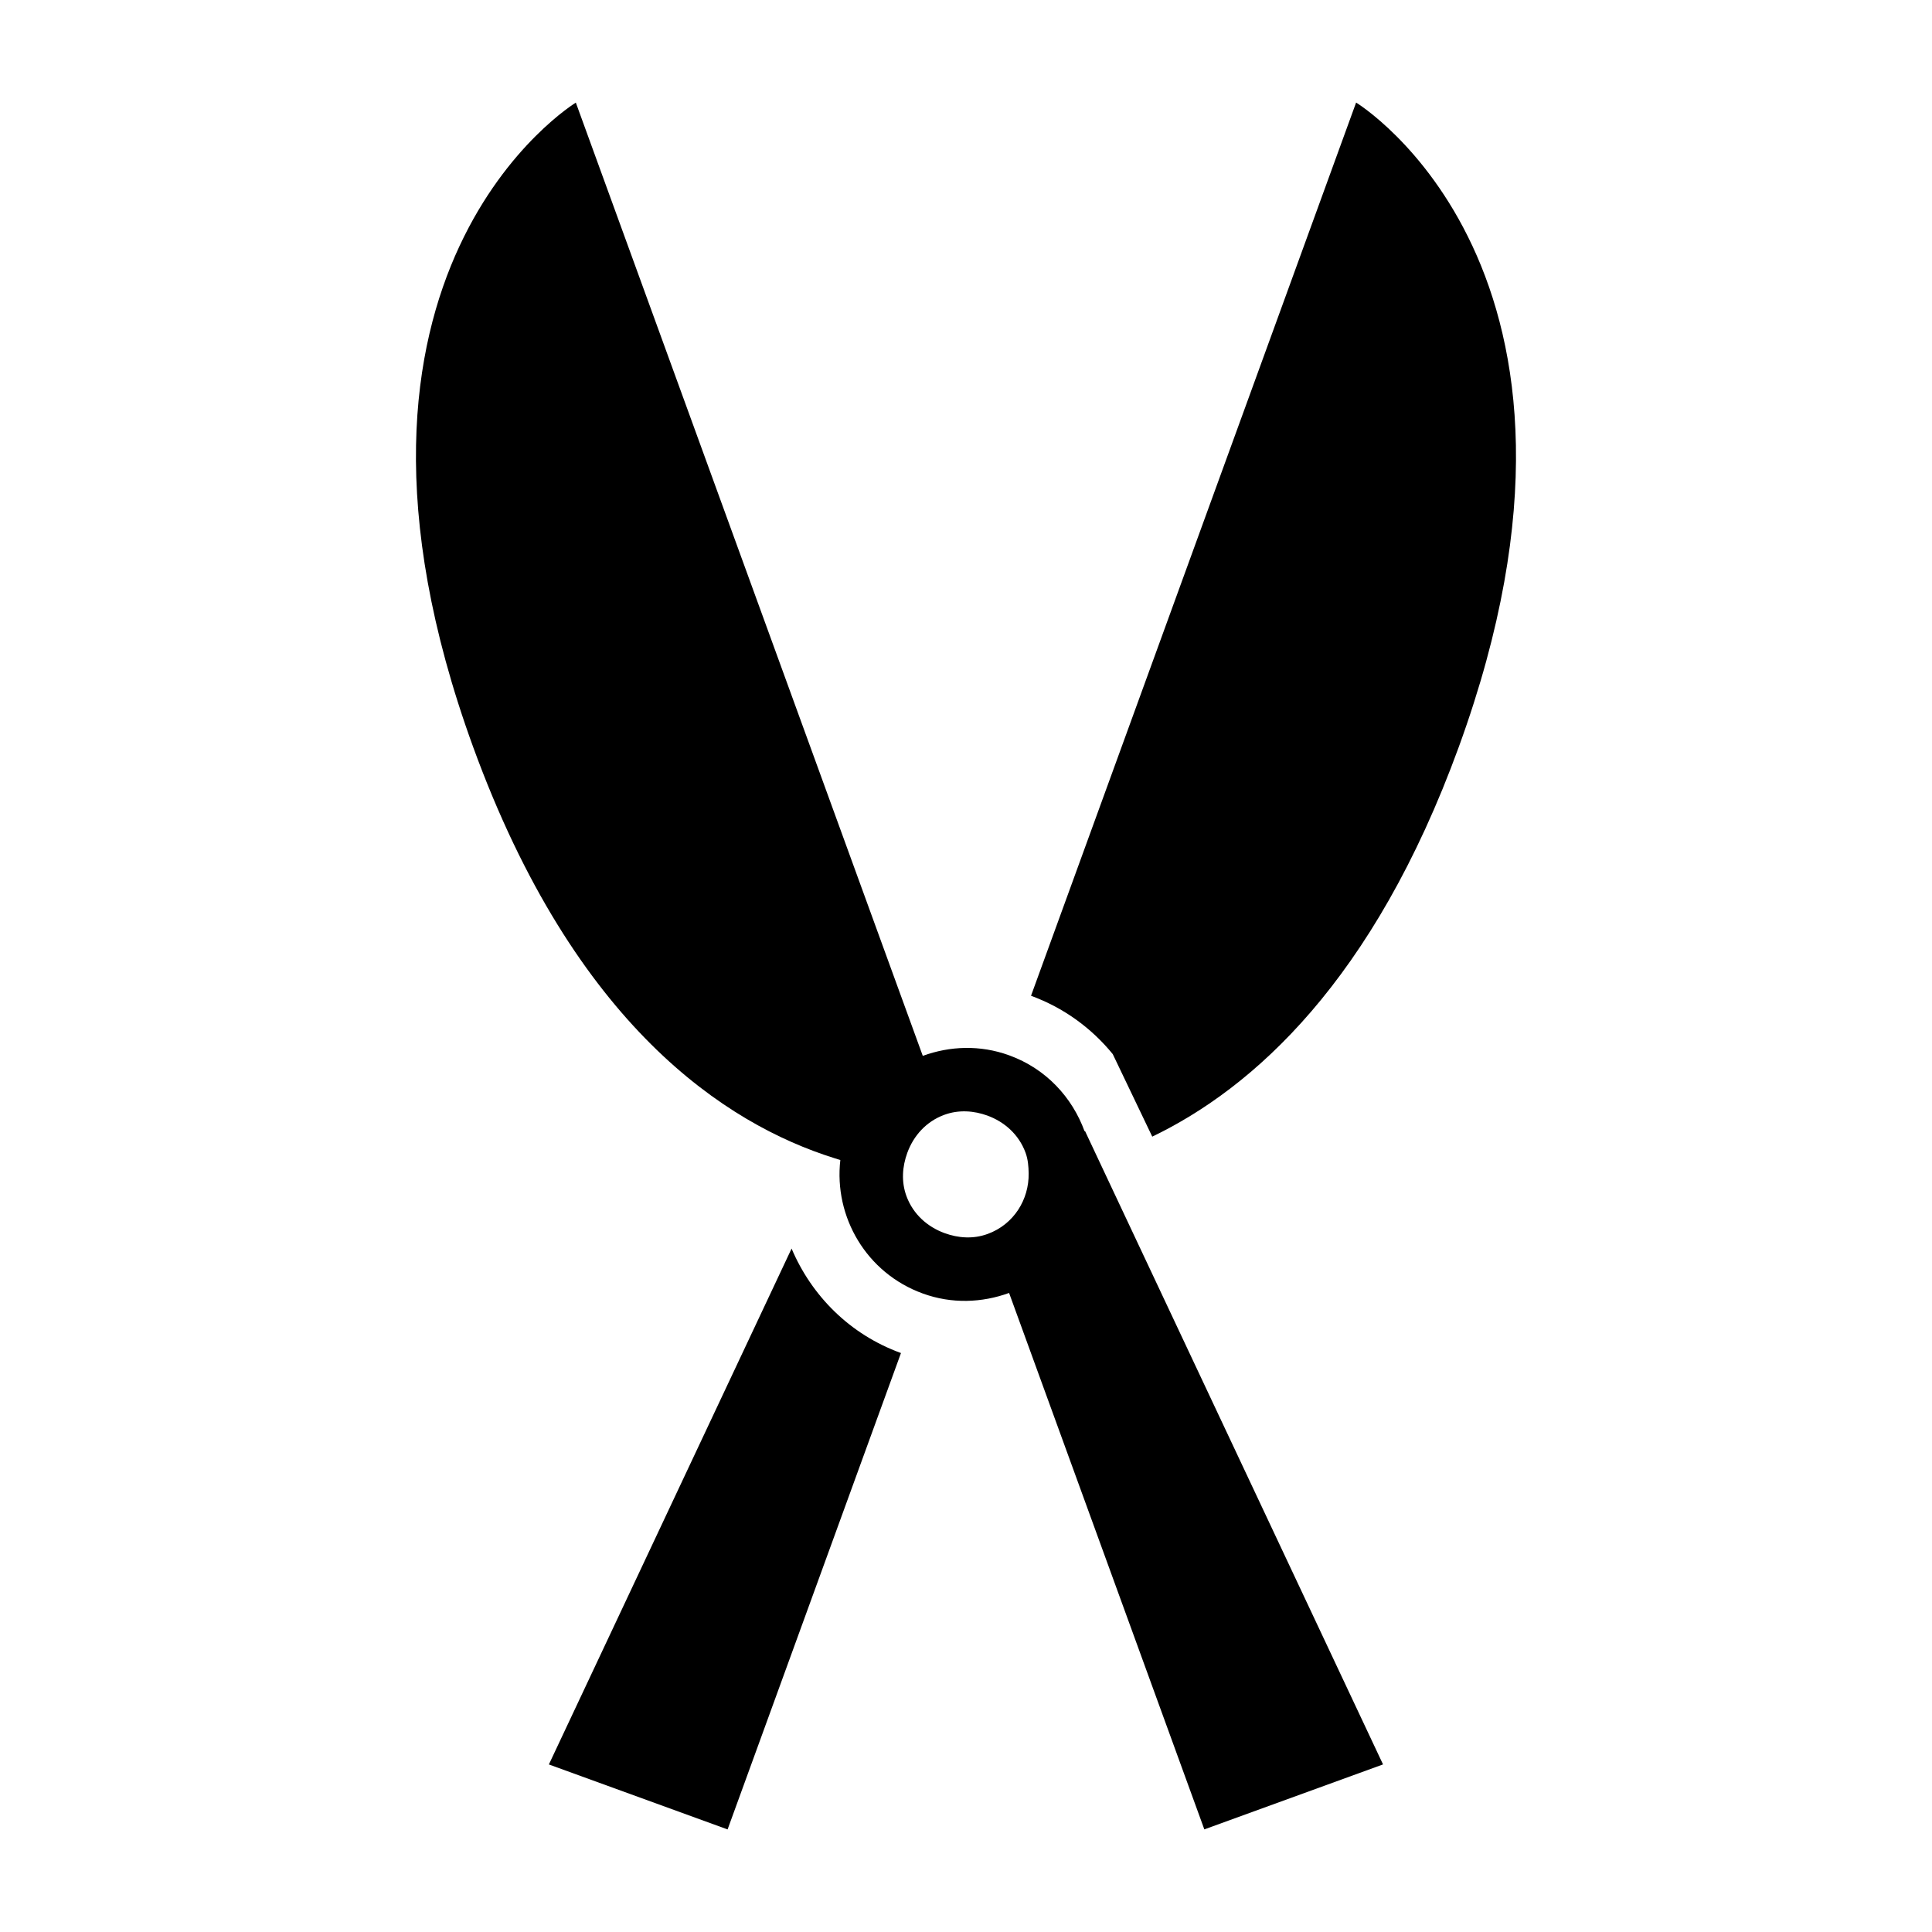
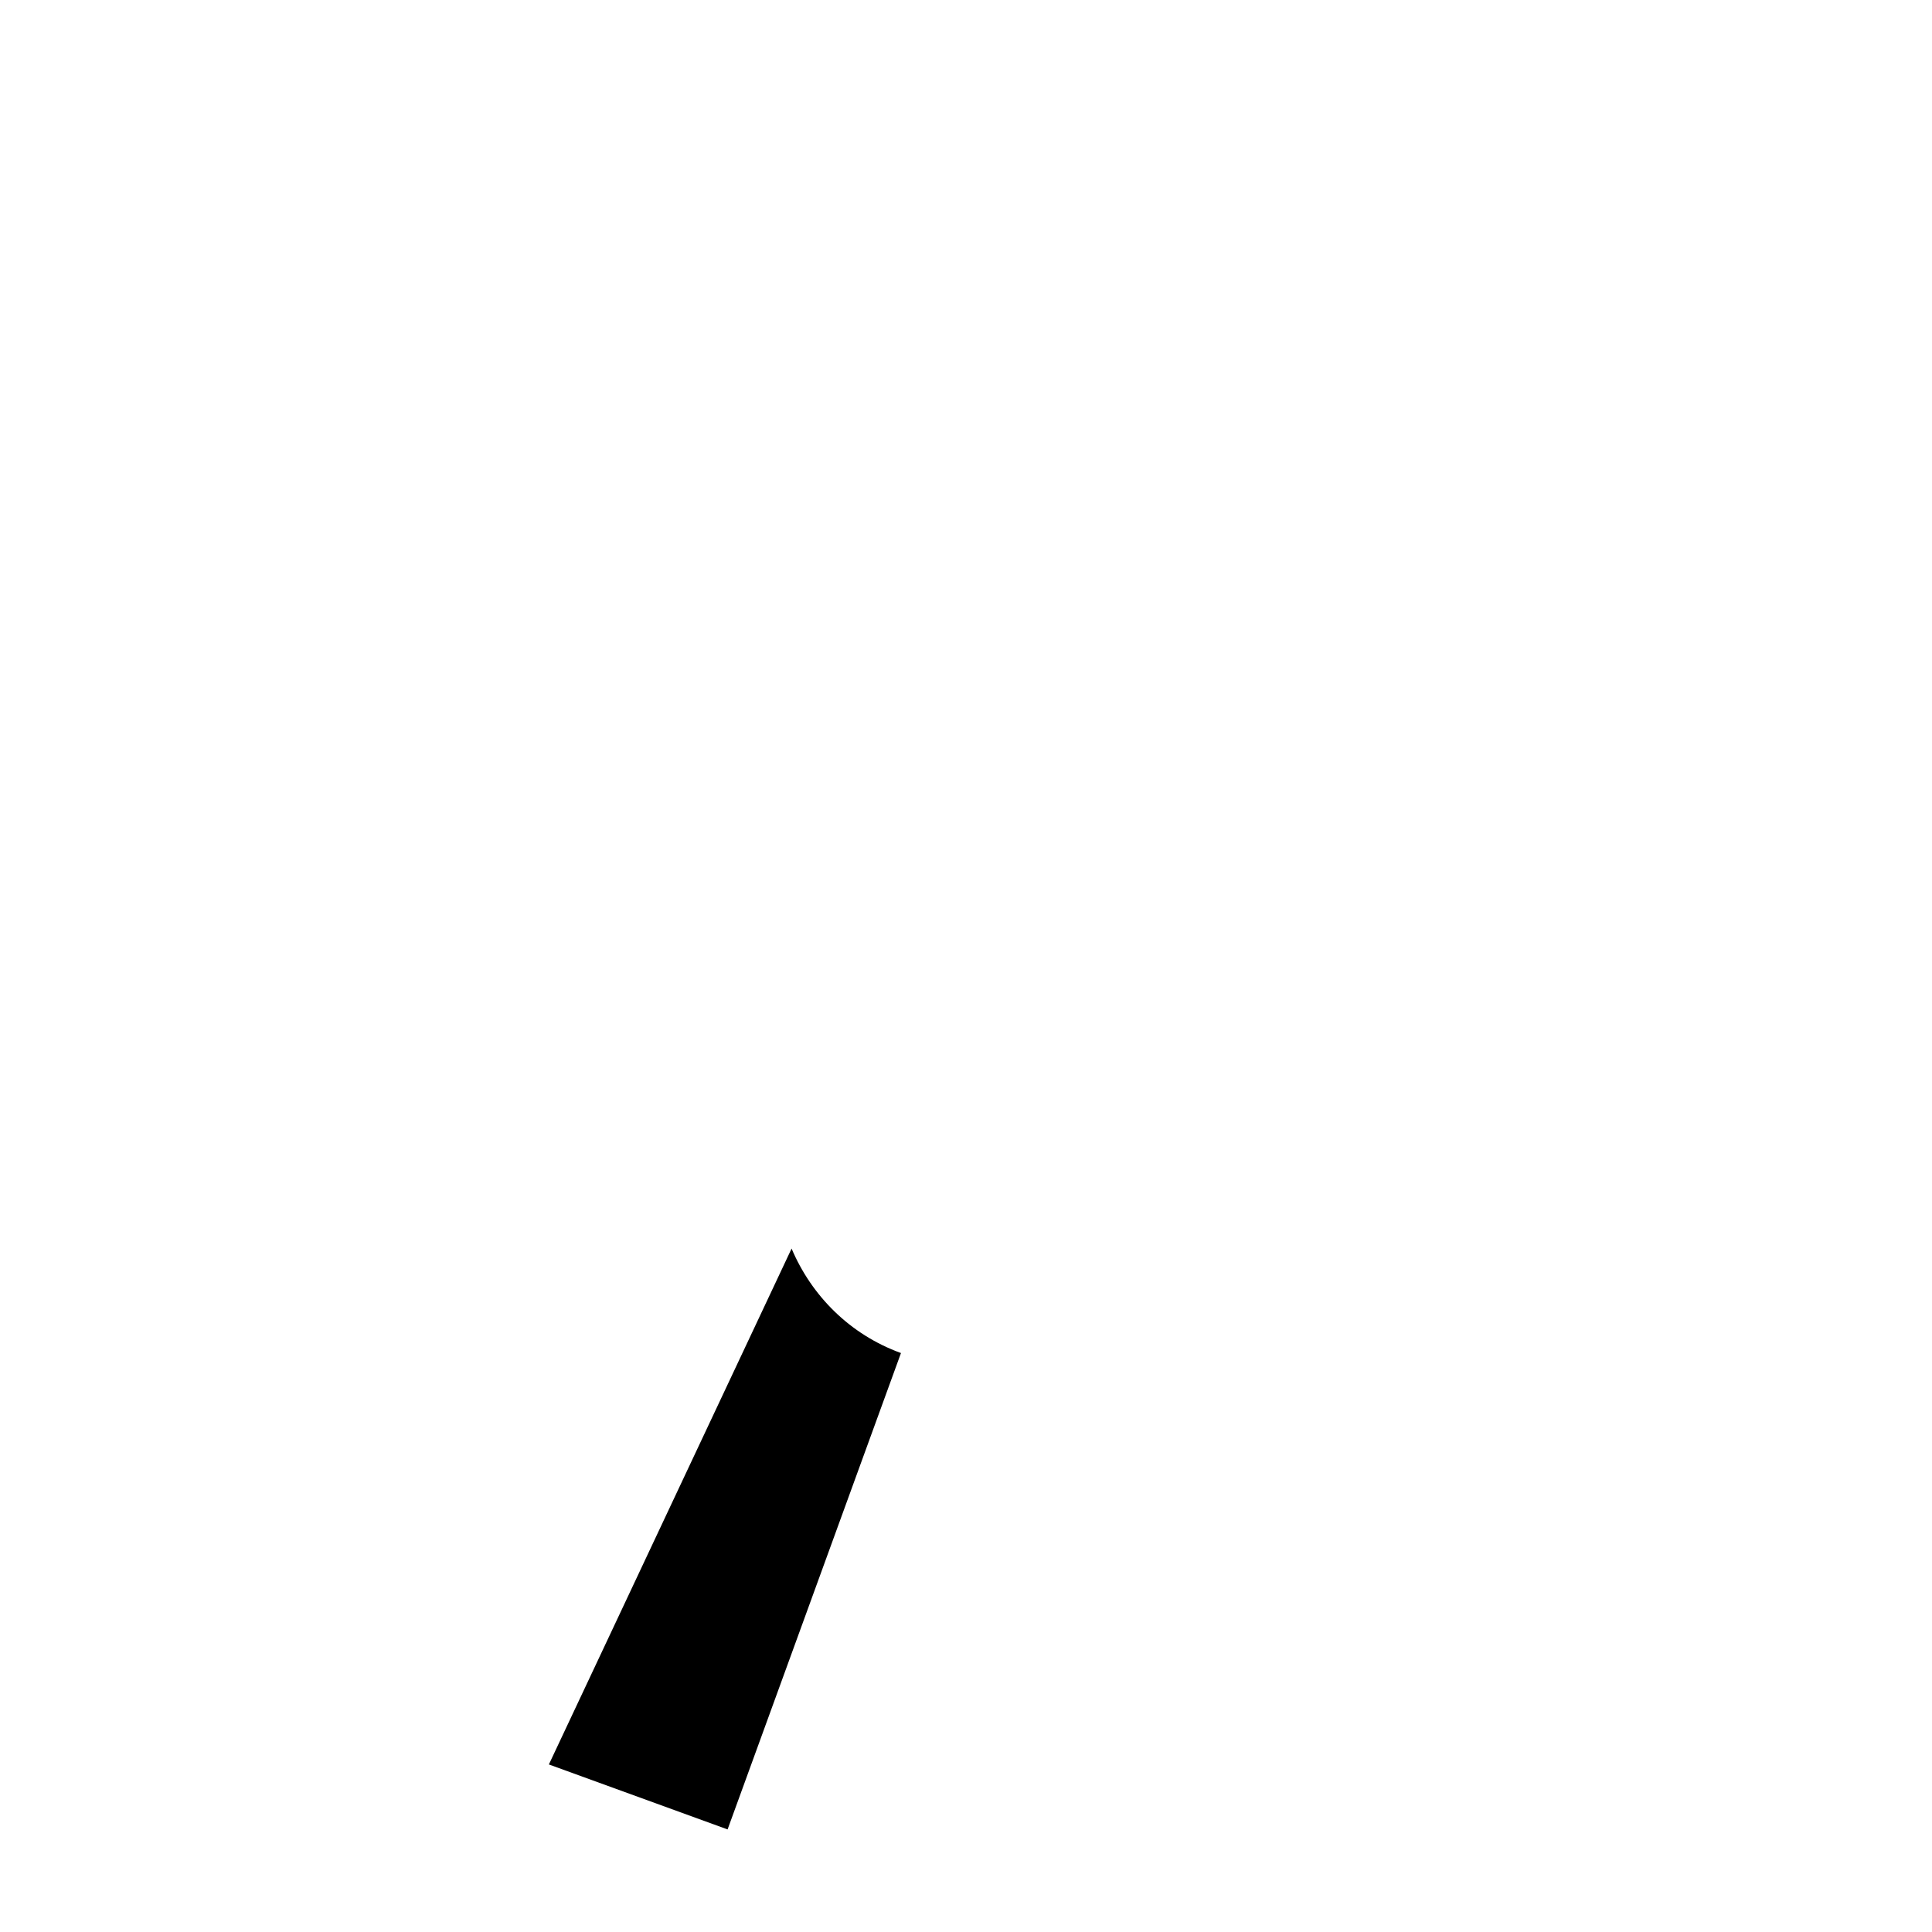
<svg xmlns="http://www.w3.org/2000/svg" fill="#000000" width="800px" height="800px" version="1.1" viewBox="144 144 512 512">
  <g>
    <path d="m353.78 474.88-64.32 136.72 47.359 17.215 45.949-126.25h-0.016c-13.52-4.91-23.664-15.152-28.973-27.68z" />
-     <path d="m449.36 445.22c26.668-12.848 58.609-41.16 81.246-103.3 45.93-126.25-27.223-170.74-27.223-170.74l-86.152 236.71c8.582 3.141 16.004 8.516 21.664 15.469z" />
-     <path d="m431.55 443.75-0.133 0.035c-3.273-8.984-10.227-16.574-19.949-20.102-7.727-2.82-15.754-2.484-22.922 0.133l-91.945-252.62s-73.152 44.488-27.223 170.74c26.938 73.961 67.008 99.957 95.672 108.97 0.539 0.168 1.109 0.371 1.645 0.52-1.73 15.082 6.918 29.941 21.816 35.352 7.707 2.82 15.754 2.469 22.906-0.133l51.742 142.16 47.359-17.215-75.59-160.65zm-25.812 27.258c-3.848 1.41-7.824 1.09-11.418-0.219-4.5-1.645-8.328-4.973-10.109-9.824-1.41-3.863-1.074-7.844 0.219-11.418 1.629-4.5 4.973-8.328 9.824-10.109 3.848-1.41 7.844-1.09 11.418 0.203 4.5 1.645 8.328 4.988 10.109 9.84 0.656 1.797 0.789 3.644 0.824 5.441 0.117 6.981-3.949 13.566-10.867 16.086z" />
  </g>
</svg>